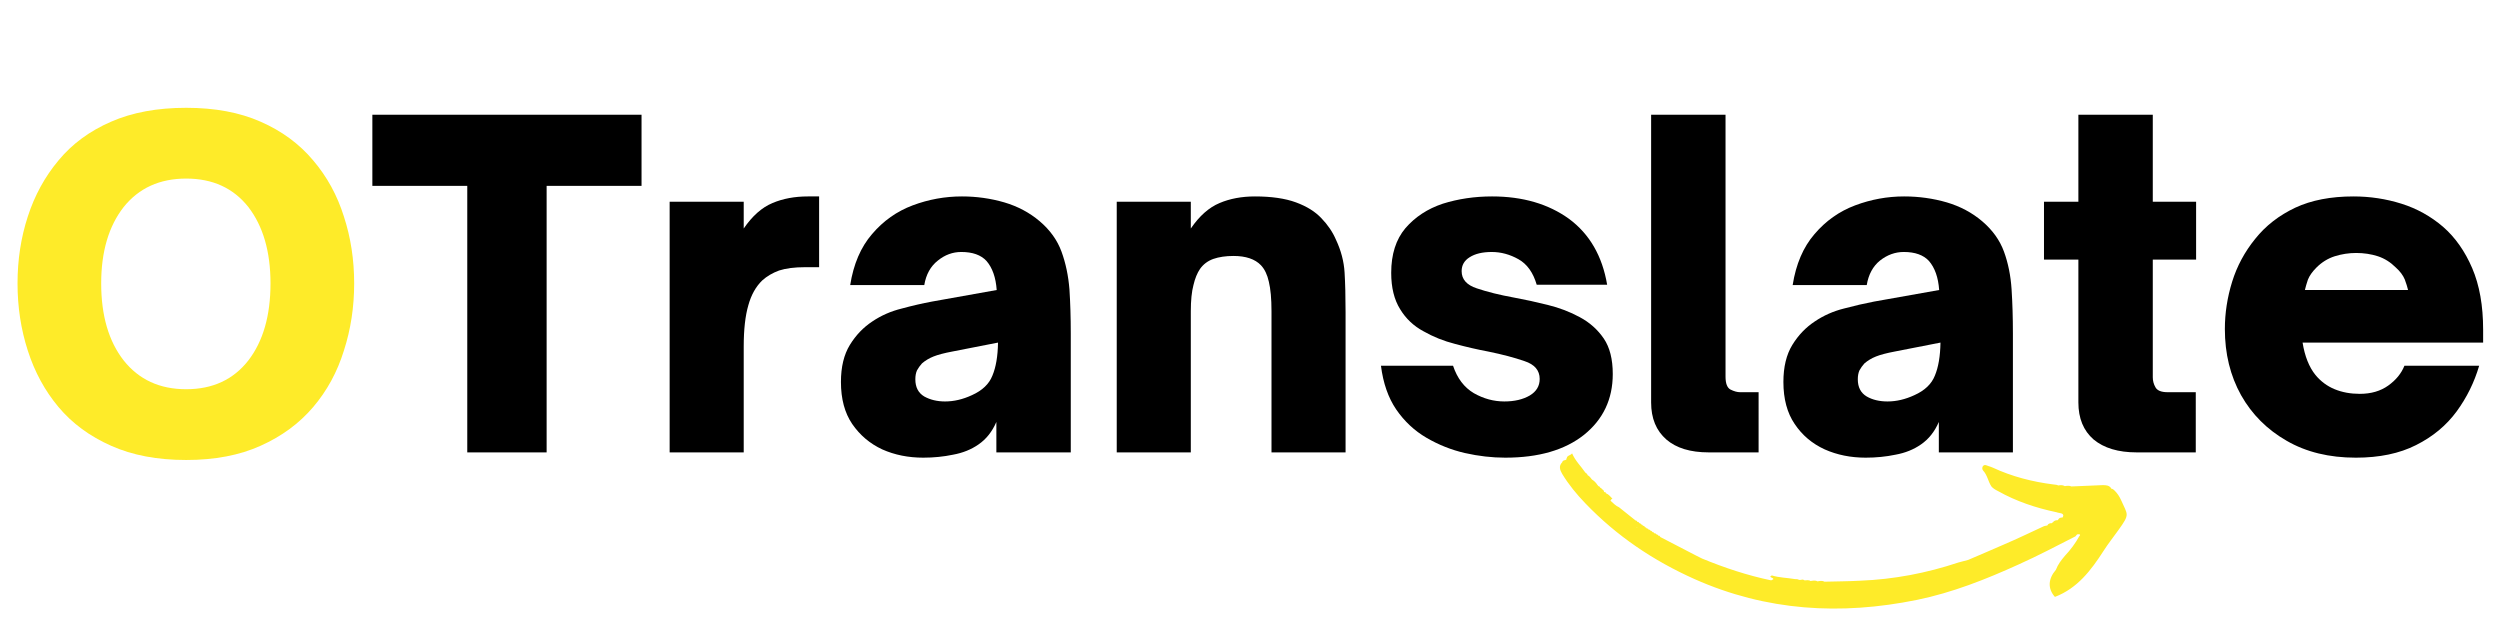
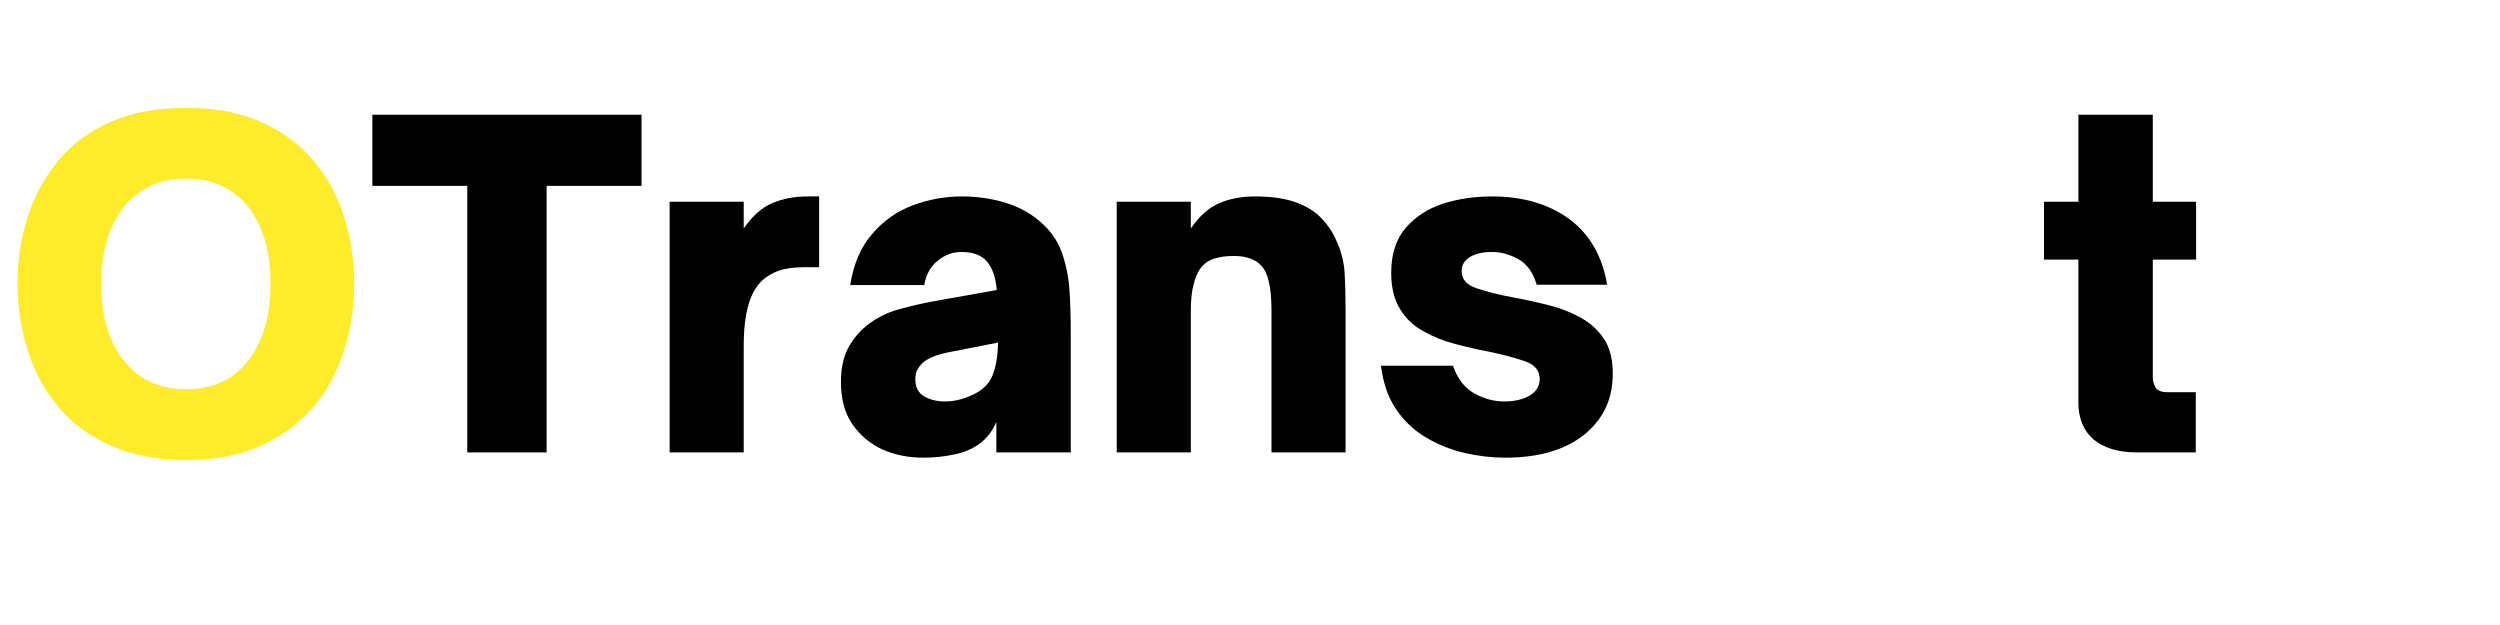
<svg xmlns="http://www.w3.org/2000/svg" version="1.2" viewBox="0 0 750 189" width="200" height="50">
  <defs>
    <clipPath clipPathUnits="userSpaceOnUse" id="cp1">
-       <path d="m468 137.11h173v47.89h-173z" />
-     </clipPath>
+       </clipPath>
  </defs>
  <style>.a{fill:#feeb29}</style>
  <path fill-rule="evenodd" class="a" d="m53.3 139.1q-13.1 0-22.7-4.3-9.7-4.3-15.9-11.7-6.2-7.4-9.3-17.1-3.1-9.6-3.1-20.3 0-10.7 3.1-20.2 3.1-9.6 9.3-17 6.2-7.5 15.9-11.7 9.6-4.2 22.7-4.2 13 0 22.5 4.2 9.6 4.2 15.9 11.7 6.3 7.4 9.3 17 3.1 9.5 3.1 20.2 0 10.7-3.1 20.3-3 9.7-9.3 17.1-6.3 7.4-15.9 11.7-9.5 4.3-22.5 4.3zm0-21.4q12 0 18.8-8.7 6.7-8.7 6.7-23.3 0-14.4-6.7-23.1-6.8-8.6-18.8-8.6-12 0-18.9 8.6-6.8 8.7-6.8 23.1 0 14.6 6.8 23.3 6.9 8.7 18.9 8.7z" />
  <path d="m162.3 136.8h-24v-80.6h-28.7v-21.5h81.4v21.5h-28.7z" />
  <path d="m221.9 136.8h-22.4v-75.8h22.4v8.1q3.9-5.7 8.7-7.7 4.7-2 10.7-2h3.4v21.4h-4.3q-4.7 0-7.8 1-3 1.1-5.1 3-2.9 2.8-4.2 7.5-1.4 4.8-1.4 12.5z" />
  <path fill-rule="evenodd" d="m276.2 138.4q-6.8 0-12.4-2.5-5.6-2.6-9.1-7.7-3.4-5-3.4-12.7 0-6.8 2.7-11.2 2.7-4.4 6.8-7.1 4-2.7 8.9-3.9 4.8-1.3 9.1-2.1l19.6-3.5q-0.4-5.7-3.1-8.8-2.5-2.7-7.6-2.7-3.9 0-7.1 2.6-3.3 2.6-4.1 7.4h-22.4q1.5-9.5 6.6-15.4 5.1-6 12.3-8.7 7.2-2.7 14.9-2.7 6.6 0 12.8 1.8 6.1 1.8 10.7 5.7 4.7 4 6.6 9.2 1.9 5.2 2.4 11.4 0.4 6.2 0.4 13.3v36h-22.5v-9.2q-1.9 4.4-5.4 6.8-3.3 2.3-7.7 3.1-4.3 0.9-9 0.9zm6.6-17q4 0 8.1-1.9 4.7-2.1 6.2-5.9 1.6-3.8 1.7-10l-13.8 2.7q-3.7 0.7-5.7 1.5-2 0.8-3.5 2.1-0.9 1-1.5 2.1-0.5 1.1-0.5 2.7 0 3.6 2.7 5.2 2.7 1.5 6.3 1.5z" />
  <path d="m357.1 136.8h-22.4v-75.8h22.4v8.1q3.9-5.7 8.7-7.7 4.7-2 10.7-2 7.5 0 12.4 1.8 4.9 1.8 7.7 4.8 2.9 3 4.4 6.5 2.3 4.9 2.6 9.9 0.3 4.9 0.3 12v42.4h-22.4v-42.7q0-5.6-0.8-8.9-0.7-3.2-2.4-5-2.7-2.8-8.3-2.8-3.5 0-6.1 0.9-2.5 0.9-4 3-1.3 1.9-2 4.9-0.8 3-0.8 7.9z" />
  <path d="m452.2 138.4q-6 0-12.2-1.4-6.1-1.4-11.6-4.6-5.5-3.2-9.2-8.6-3.6-5.3-4.6-13.2h21.8q1.9 5.7 6.3 8.3 4.4 2.5 9.2 2.5 4.6 0 7.7-1.8 3-1.8 3-5 0-3.9-4.6-5.4-4.6-1.6-11-2.9-4.8-0.9-10-2.3-5.1-1.3-9.5-3.8-4.5-2.4-7.1-6.7-2.7-4.3-2.7-11 0-8.4 4.3-13.5 4.4-5.1 11.3-7.4 7-2.2 14.9-2.2 13.9 0 23.3 6.8 9.3 6.9 11.5 19.9h-21.3q-1.6-5.5-5.5-7.7-3.9-2.2-8.1-2.2-4.2 0-6.7 1.6-2.4 1.5-2.4 4.2 0 3.7 4.6 5.2 4.7 1.6 11.3 2.8 4.9 0.9 10.1 2.2 5.3 1.3 9.7 3.7 4.5 2.4 7.3 6.5 2.7 4 2.7 10.7 0 11.4-8.7 18.4-8.7 6.9-23.8 6.9z" />
-   <path d="m528.8 136.8h-15.1q-8.3 0-12.8-3.9-4.6-4-4.6-11.2v-87h22.5v79.2q0 3.1 1.5 3.9 1.6 0.8 2.9 0.8h5.6z" />
-   <path fill-rule="evenodd" d="m561.2 138.4q-6.8 0-12.4-2.5-5.7-2.6-9.1-7.7-3.4-5-3.4-12.7 0-6.8 2.7-11.2 2.7-4.4 6.8-7.1 4-2.7 8.8-3.9 4.9-1.3 9.1-2.1l19.7-3.5q-0.4-5.7-3.1-8.8-2.5-2.7-7.6-2.7-3.9 0-7.2 2.6-3.2 2.6-4 7.4h-22.4q1.5-9.5 6.6-15.4 5.1-6 12.3-8.7 7.2-2.7 14.8-2.7 6.7 0 12.9 1.8 6.1 1.8 10.7 5.7 4.7 4 6.6 9.2 1.9 5.2 2.3 11.4 0.4 6.2 0.4 13.3v36h-22.4v-9.2q-1.9 4.4-5.4 6.8-3.3 2.3-7.7 3.1-4.3 0.9-9 0.9zm6.6-17q4 0 8.1-1.9 4.7-2.1 6.2-5.9 1.6-3.8 1.7-10l-13.8 2.7q-3.7 0.7-5.7 1.5-2 0.8-3.5 2.1-0.9 1-1.5 2.1-0.5 1.1-0.5 2.7 0 3.6 2.7 5.2 2.6 1.5 6.3 1.5z" />
  <path d="m661 136.8h-17.9q-8.3 0-13-3.9-4.6-4-4.6-11.2v-43.2h-10.4v-17.5h10.4v-26.3h22.5v26.3h13.1v17.5h-13.1v35.6q0 1.6 0.8 3 0.8 1.5 3.7 1.5h8.5z" />
-   <path fill-rule="evenodd" d="m709.4 138.4q-12.1 0-20.9-5.1-8.9-5.1-13.8-13.8-4.9-8.8-4.9-20 0-7.2 2.2-14.3 2.2-7.1 7-13 4.7-5.9 12.1-9.4 7.3-3.4 17.6-3.4 7.5 0 14.5 2.2 7 2.2 12.6 7 5.5 4.8 8.8 12.5 3.3 7.7 3.3 18.6v3.9h-54.6q1 6.2 3.9 9.8 2.4 2.9 5.8 4.3 3.4 1.4 7.6 1.4 5.1 0 8.6-2.5 3.5-2.5 4.9-6h22.6q-2.2 7.5-6.8 13.8-4.7 6.4-12.3 10.2-7.5 3.8-18.2 3.8zm-15.4-50.7h31.2q-0.3-1.3-1-3.2-0.8-1.9-2.7-3.6-2.4-2.4-5.4-3.4-3.1-1-6.6-1-3.3 0-6.5 1-3.1 1-5.5 3.4-1.9 1.9-2.6 3.7-0.6 1.8-0.9 3.1z" />
  <g clip-path="url(#cp1)">
    <path fill-rule="evenodd" class="a" d="m472.4 137.1c1 2.3 2.7 3.9 4 5.8 0.3 0.2 0.6 0.4 0.7 0.8 0.6 0.3 0.9 0.8 1.3 1.3q1 0.6 1.7 1.7 0.2 0.1 0.2 0.3c0.3 0 0.5 0.2 0.6 0.5 0.3 0 0.4 0.2 0.5 0.4 0.4 0.2 0.6 0.4 0.7 0.9 0.3-0.1 0.5 0.1 0.6 0.4q-0.3-0.2-0.7-0.4c0.2 0.2 0.5 0.3 0.7 0.4 0.8 0.3 1.3 1 1.9 1.6q-0.3 0.1-0.4 0.3-0.1 0.1-0.2 0.3c0.8 0.7 1.6 1.6 2.6 2q2.5 2 5 4 0.4 0 0.5 0.4 0.5 0 0.6 0.4 0.4 0 0.6 0.4 0.4 0 0.5 0.4h0.1q0.4 0 0.5 0.4 0.3 0.2 0.6 0.4 0.4 0 0.5 0.3l0.1 0.1q0.4-0.1 0.5 0.3 0.4 0 0.6 0.4 0.4 0 0.6 0.4 0.4-0.1 0.6 0.3 0.4 0 0.6 0.4 0.1 0 0.3 0 0.1 0.1 0.3 0.4 5.4 2.8 10.8 5.6 0.9 0.5 1.8 0.9c6.8 2.8 13.7 5.1 20.9 6.6 0.2-0.1 0.4-0.2 0.6-0.3 0.1-0.1 0.1-0.3-0.4-0.5-0.9-0.4-0.2-0.5 0-0.7 2.2 0.7 4.6 0.7 6.9 1.1 0.4 0.1 0.9-0.1 1.4 0.3q0.2-0.2 0.4 0c0.4-0.2 0.8-0.2 1.2 0.1 0.6 0 1.3-0.2 1.8 0.2 0.7-0.1 1.4-0.3 2.1 0.1 0.7-0.1 1.4-0.3 2.1 0.1 3.6-0.1 7.2-0.1 10.8-0.3 10.2-0.4 20.1-2.3 29.7-5.5 1-0.3 2-0.5 3-0.8 3.7-1.6 7.3-3.1 10.9-4.7 4-1.7 7.9-3.6 11.8-5.4 0.4-0.2 0.8-0.2 1.2-0.3 0.3-0.6 0.8-0.7 1.4-0.7q0.1-0.3 0.3-0.2c0.3-0.6 0.9-0.7 1.5-0.7q0.4-0.9 1.4-0.8c0.3-0.4 0.4-0.9-0.2-1.2-0.5-0.2-1.1-0.2-1.6-0.4-6.2-1.3-12.2-3.3-17.7-6.4-0.8-0.4-1.5-0.8-2-1.4-1-1.5-1.2-3.4-2.5-4.8-0.3-0.3-0.4-1 0-1.4 0.4-0.5 1-0.2 1.5 0q0.7 0.2 1.4 0.5c5.8 2.7 12 4.3 18.4 5.1 0.4 0.1 0.9 0 1.4 0.3 0.6-0.1 1.3-0.2 2 0.2 0.7-0.1 1.3-0.2 2 0.1q4.7-0.2 9.4-0.4c1 0 2.1 0 2.7 1.1 0.4 0 0.7 0.3 1 0.6 0.8 0.8 1.4 1.7 1.9 2.8 2 4.6 2.8 4.1-0.8 9.1-1.5 2.1-3.1 4.1-4.5 6.3-3.8 5.9-7.9 11.3-14.7 13.9-2.2-2.5-2.1-5.4 0.3-8.2 0.6-1.6 1.6-2.9 2.7-4.2 1.7-1.8 3.2-3.8 4.4-6 0.2-0.1 0.3-0.4 0.1-0.5q0 0 0 0c-0.2-0.1-0.6 0-0.8 0q-0.3 0.3-0.5 0.6c-5.7 2.9-11.4 5.9-17.2 8.5-9.9 4.5-20 8.5-30.7 10.7-23.1 4.7-45.5 3.4-67.3-6.3-12.5-5.6-23.5-13-33-22.9-2.6-2.7-5-5.6-7-8.9-0.7-1.2-1.1-2.4 0-3.5 0.2-0.8 1-0.5 1.3-0.9q-0.1-0.2 0.1-0.4c0.1-0.8 1-0.7 1.6-1.4zm145.2 21.5q0 0 0 0 0 0 0 0 0 0 0 0 0 0 0 0 0 0 0 0zm-125.6 0.8q0.1 0 0.1 0.1 0 0 0.1 0-0.1-0.1-0.2-0.1 0 0 0 0zm7 3q0 0 0 0l-0.1 0.1 0.1-0.1q0 0 0 0 0 0 0 0 0 0 0 0zm-7.2-2.9q0 0 0 0 0 0 0 0zm0 0q0.2-0.1 0.3 0-0.1-0.1-0.1-0.1-0.1 0-0.2 0.1zm0.7 0.3q0 0 0 0-0.1-0.1-0.1-0.1 0 0 0.1 0.1zm-20.5-17.1q0 0 0 0v0.1q0 0 0 0 0-0.1 0-0.1zm0.6 0.9q0 0 0 0 0 0 0 0zm8.9 5.1q0 0.1 0 0.1 0-0.1 0.1-0.1-0.1 0-0.1 0zm-1.2-1.6q0 0 0 0 0.1 0.1 0.2 0.2-0.1-0.1-0.2-0.2z" />
  </g>
-   <path class="a" d="m494.4 159.4q0.3 0.2 0.5 0.4-0.1-0.4-0.5-0.4z" />
</svg>